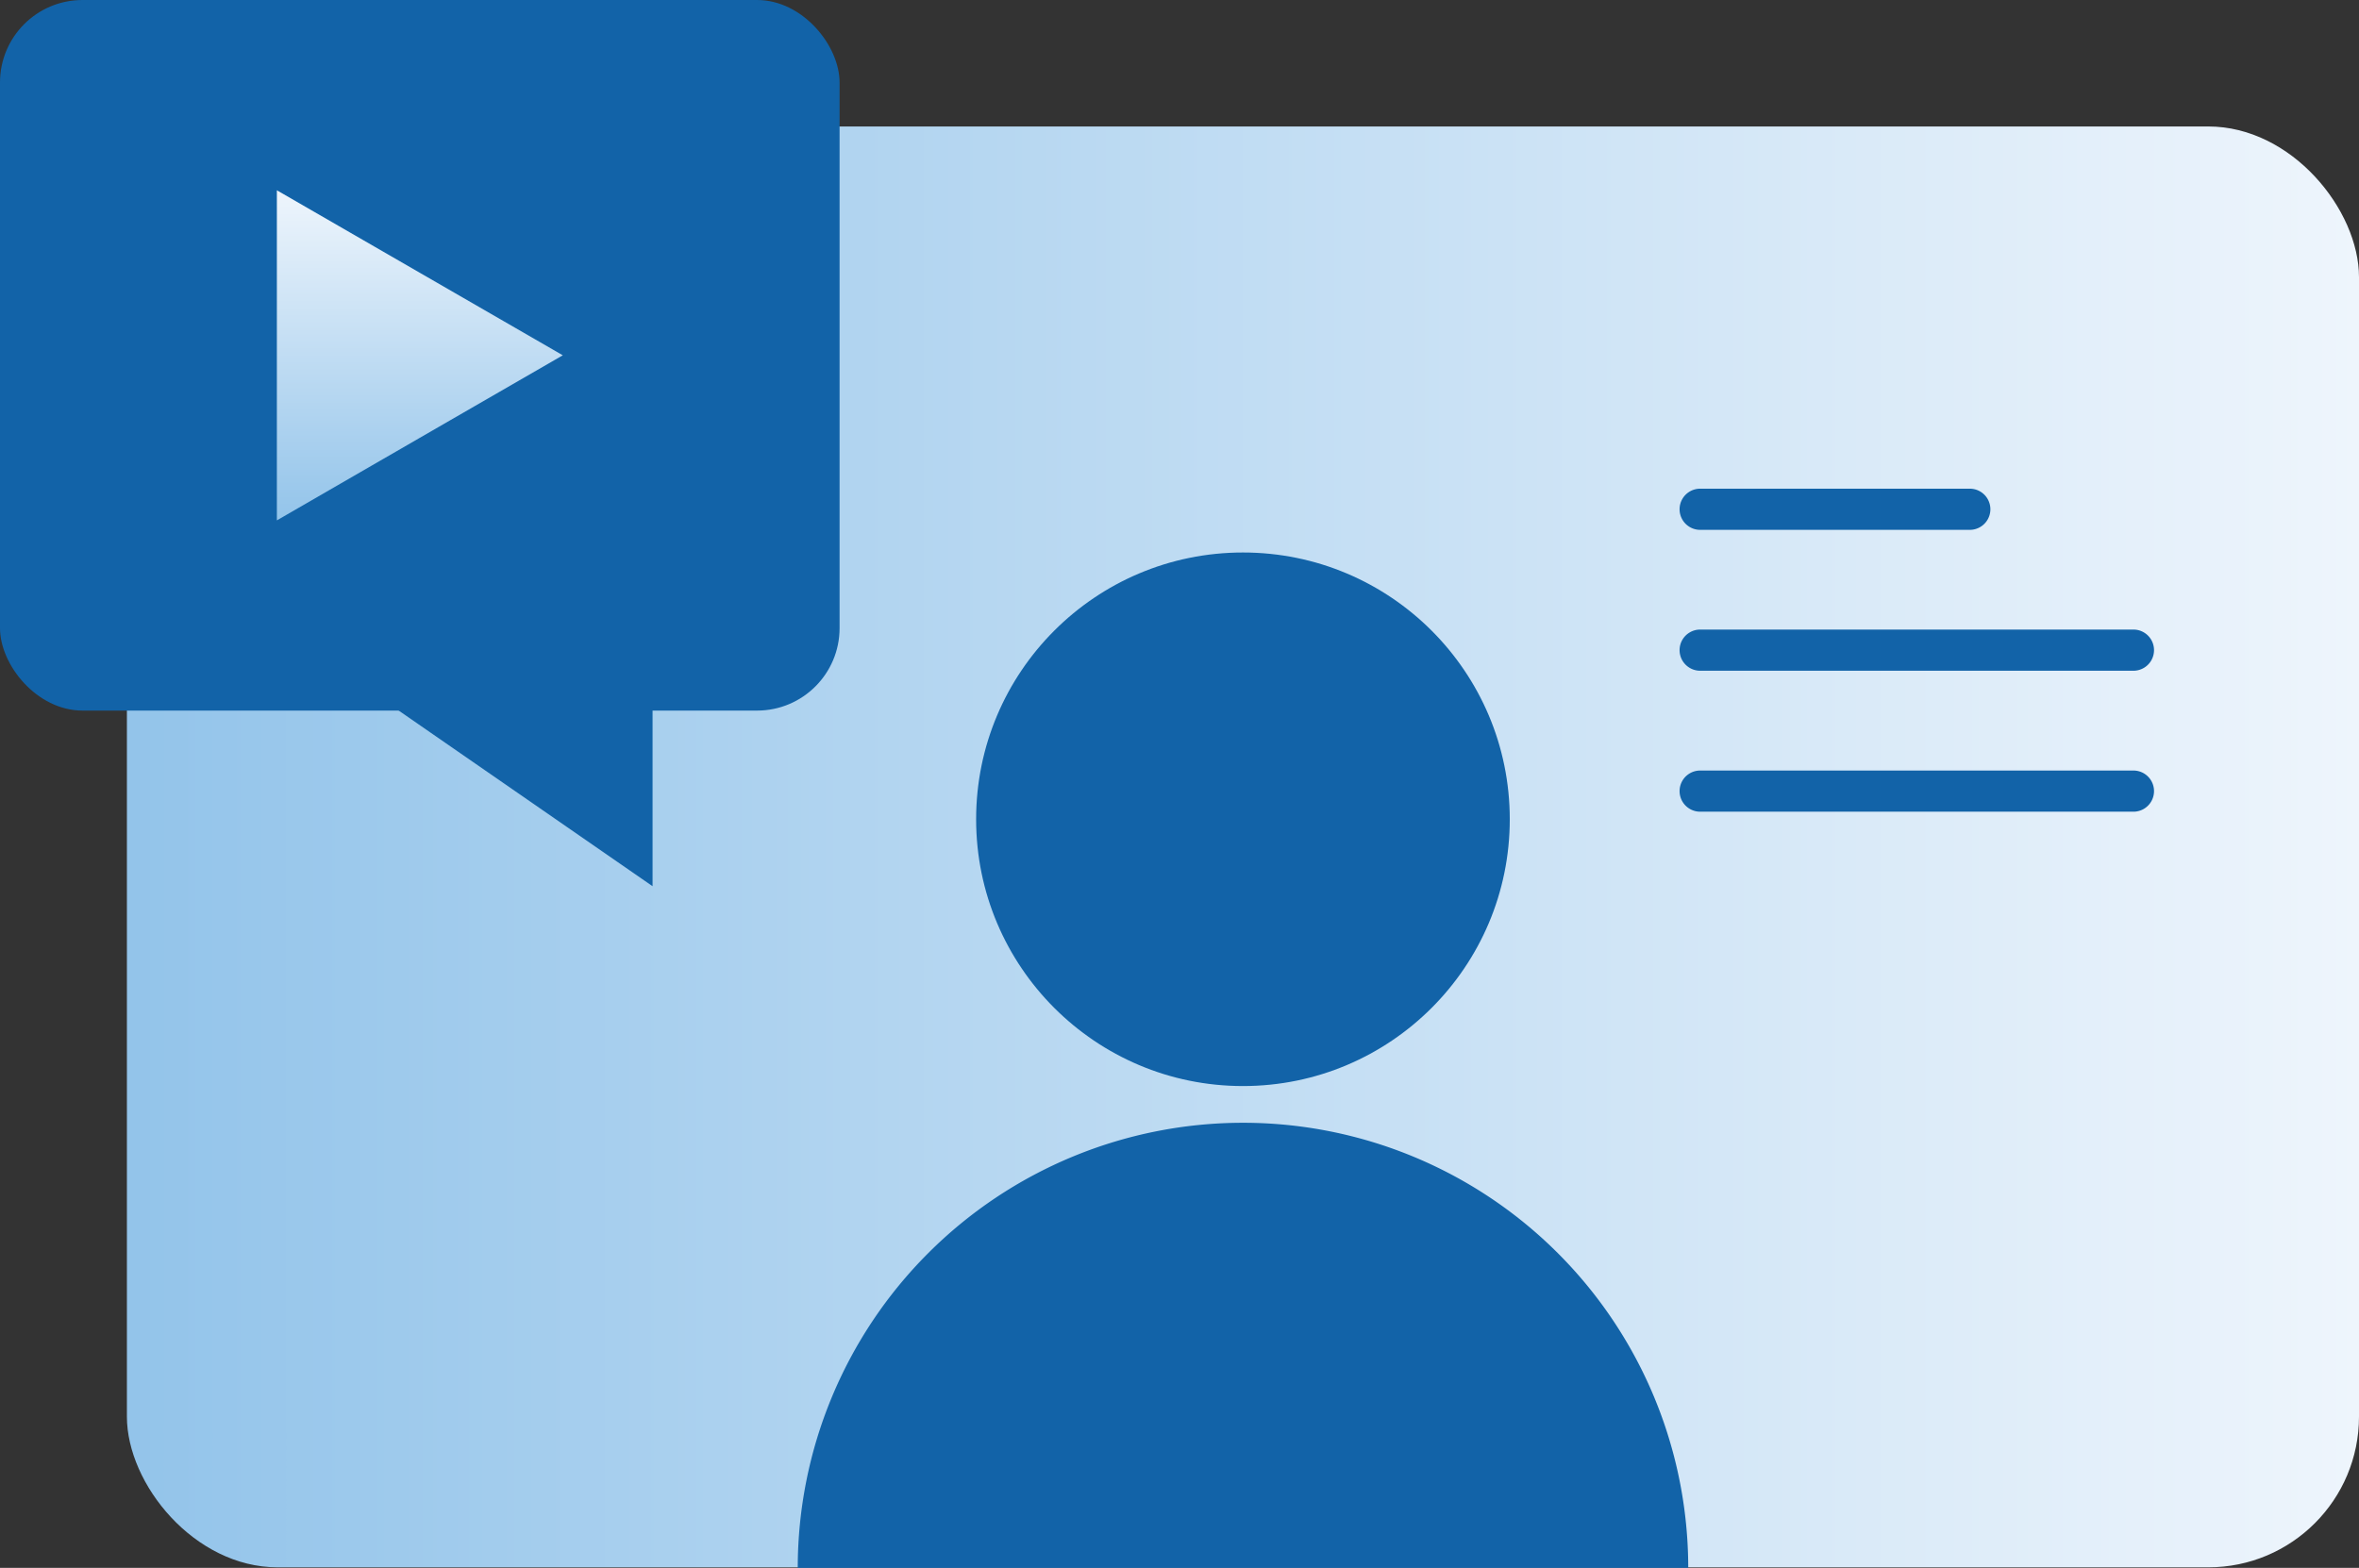
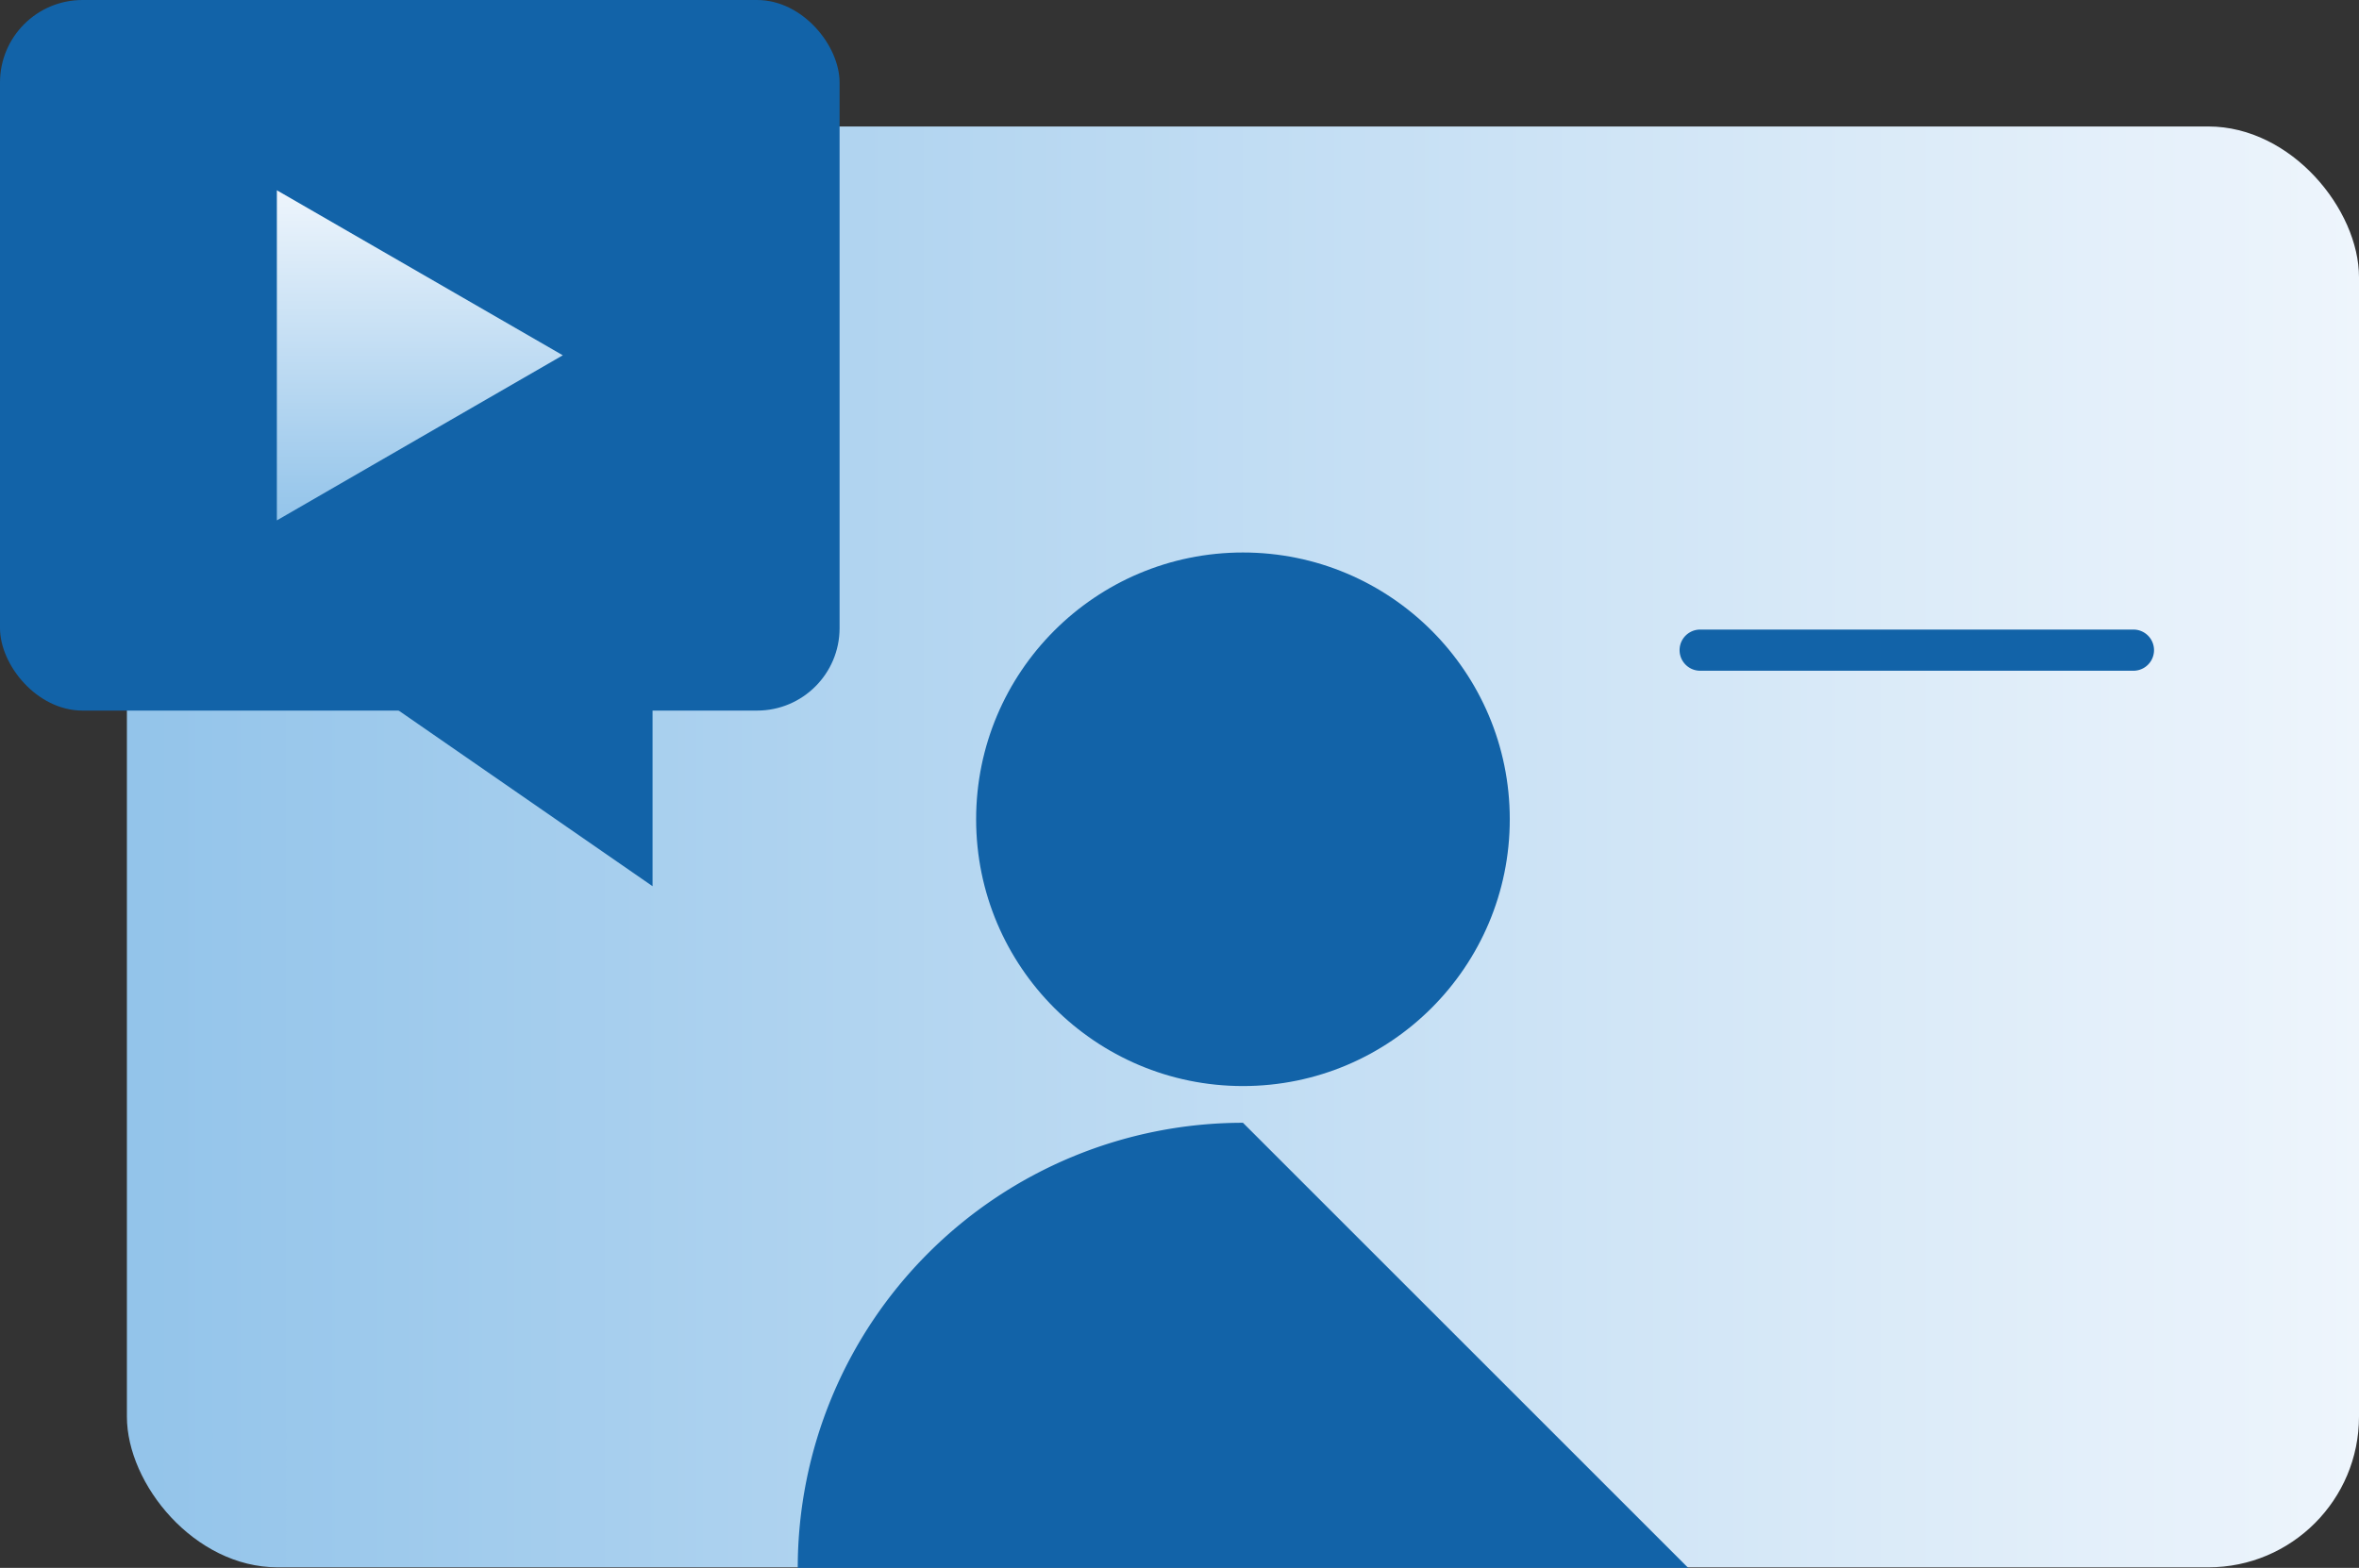
<svg xmlns="http://www.w3.org/2000/svg" xmlns:xlink="http://www.w3.org/1999/xlink" viewBox="0 0 286.45 190.42">
  <rect x="0" y="0" width="286.45" height="190.42" fill="#333333" stroke="none" />
  <defs>
    <style>.cls-1{fill:url(#linear-gradient);}.cls-2{fill:#1263a8;}.cls-3{fill:url(#linear-gradient-2);}</style>
    <linearGradient id="linear-gradient" x1="15.41" y1="102.85" x2="286.45" y2="102.85" gradientUnits="userSpaceOnUse">
      <stop offset="0" stop-color="#93c4ea" />
      <stop offset="1" stop-color="#eef5fc" />
    </linearGradient>
    <linearGradient id="linear-gradient-2" x1="4060.37" y1="-4357.19" x2="4100.46" y2="-4357.19" gradientTransform="translate(4408.17 4123.57) rotate(-90)" xlink:href="#linear-gradient" />
  </defs>
  <g id="Layer_2" data-name="Layer 2">
    <g id="Layer_1-2" data-name="Layer 1">
      <rect class="cls-1" x="15.41" y="15.36" width="271.04" height="174.99" rx="18.3" />
      <circle class="cls-2" cx="150.93" cy="99.5" r="32.4" />
-       <path class="cls-2" d="M150.93,136.36a54.07,54.07,0,0,0-54.06,54.06H205A54.06,54.06,0,0,0,150.93,136.36Z" />
+       <path class="cls-2" d="M150.93,136.36a54.07,54.07,0,0,0-54.06,54.06H205Z" />
      <rect class="cls-2" width="101.95" height="86.3" rx="10.02" />
      <polyline class="cls-2" points="46.97 85.3 79.24 107.63 79.24 85.3" />
-       <path class="cls-2" d="M239.19,64.35H206.45a2.5,2.5,0,0,1,0-5h32.74a2.5,2.5,0,1,1,0,5Z" />
-       <path class="cls-2" d="M259.06,98.58H206.45a2.5,2.5,0,0,1,0-5h52.61a2.5,2.5,0,0,1,0,5Z" />
      <path class="cls-2" d="M259.06,81.46H206.45a2.5,2.5,0,0,1,0-5h52.61a2.5,2.5,0,0,1,0,5Z" />
      <polygon class="cls-3" points="33.62 43.15 33.62 23.11 50.98 33.13 68.34 43.15 50.98 53.17 33.62 63.2 33.62 43.15" />
    </g>
  </g>
</svg>